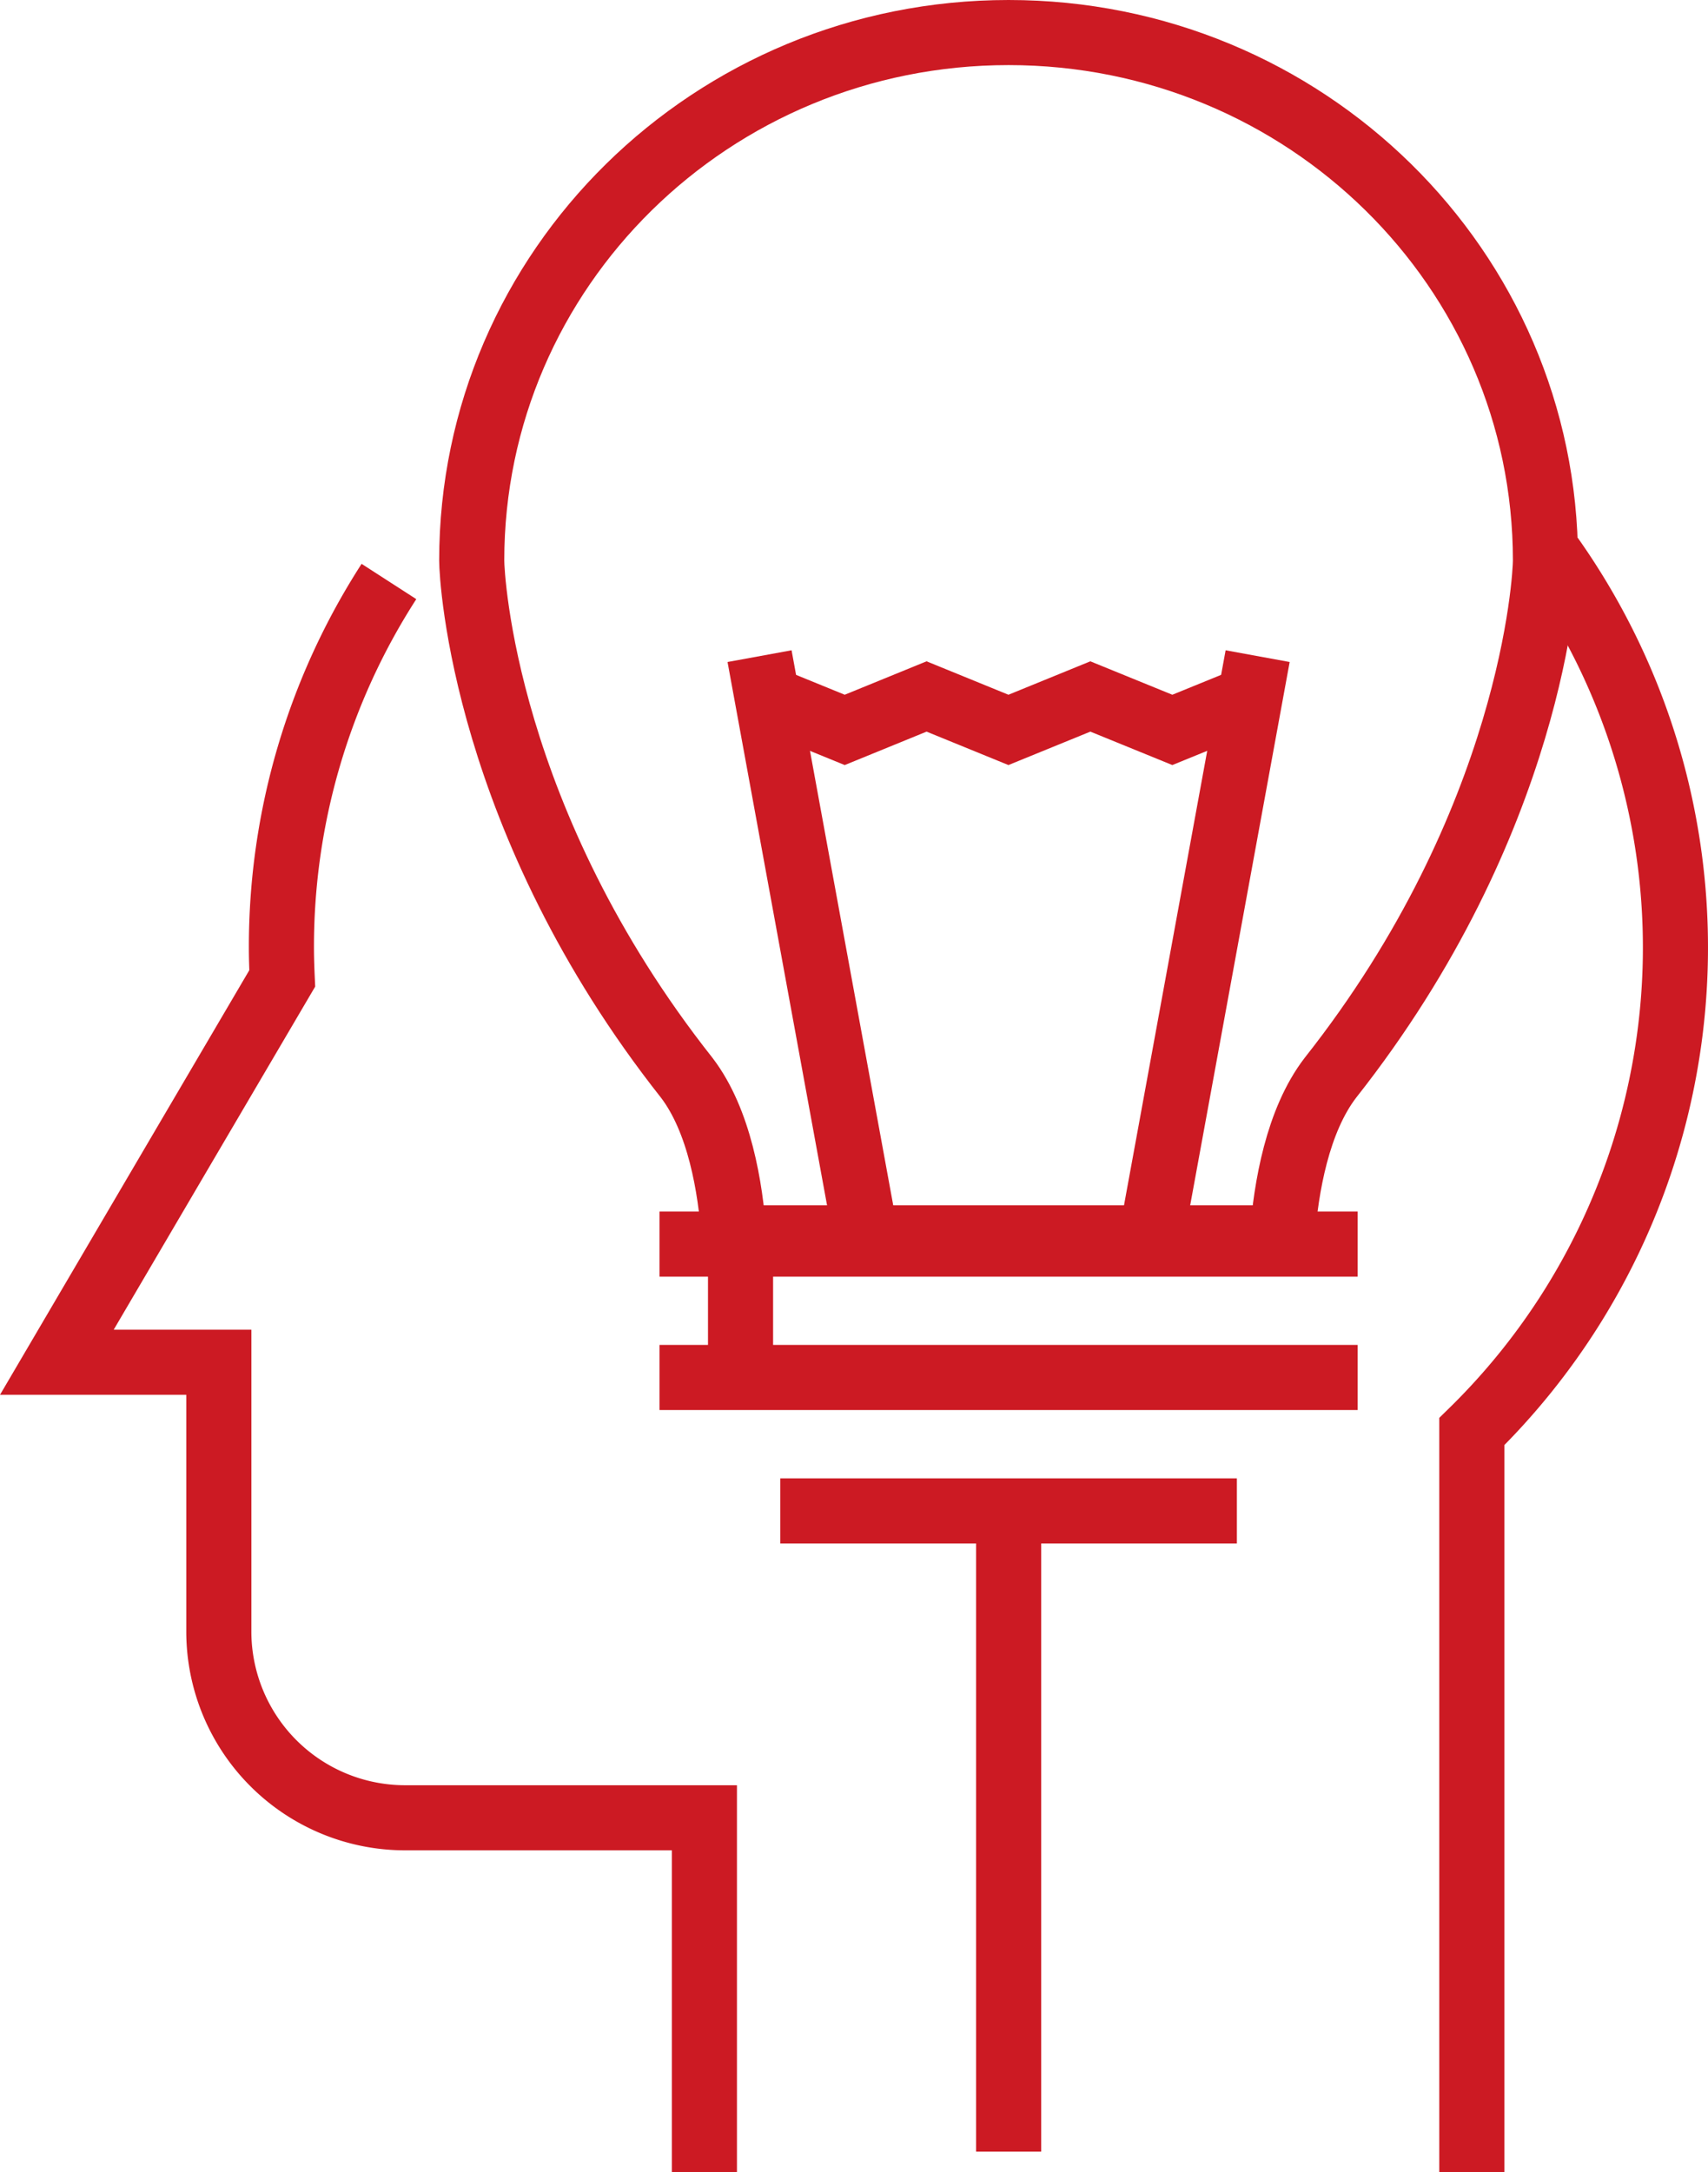
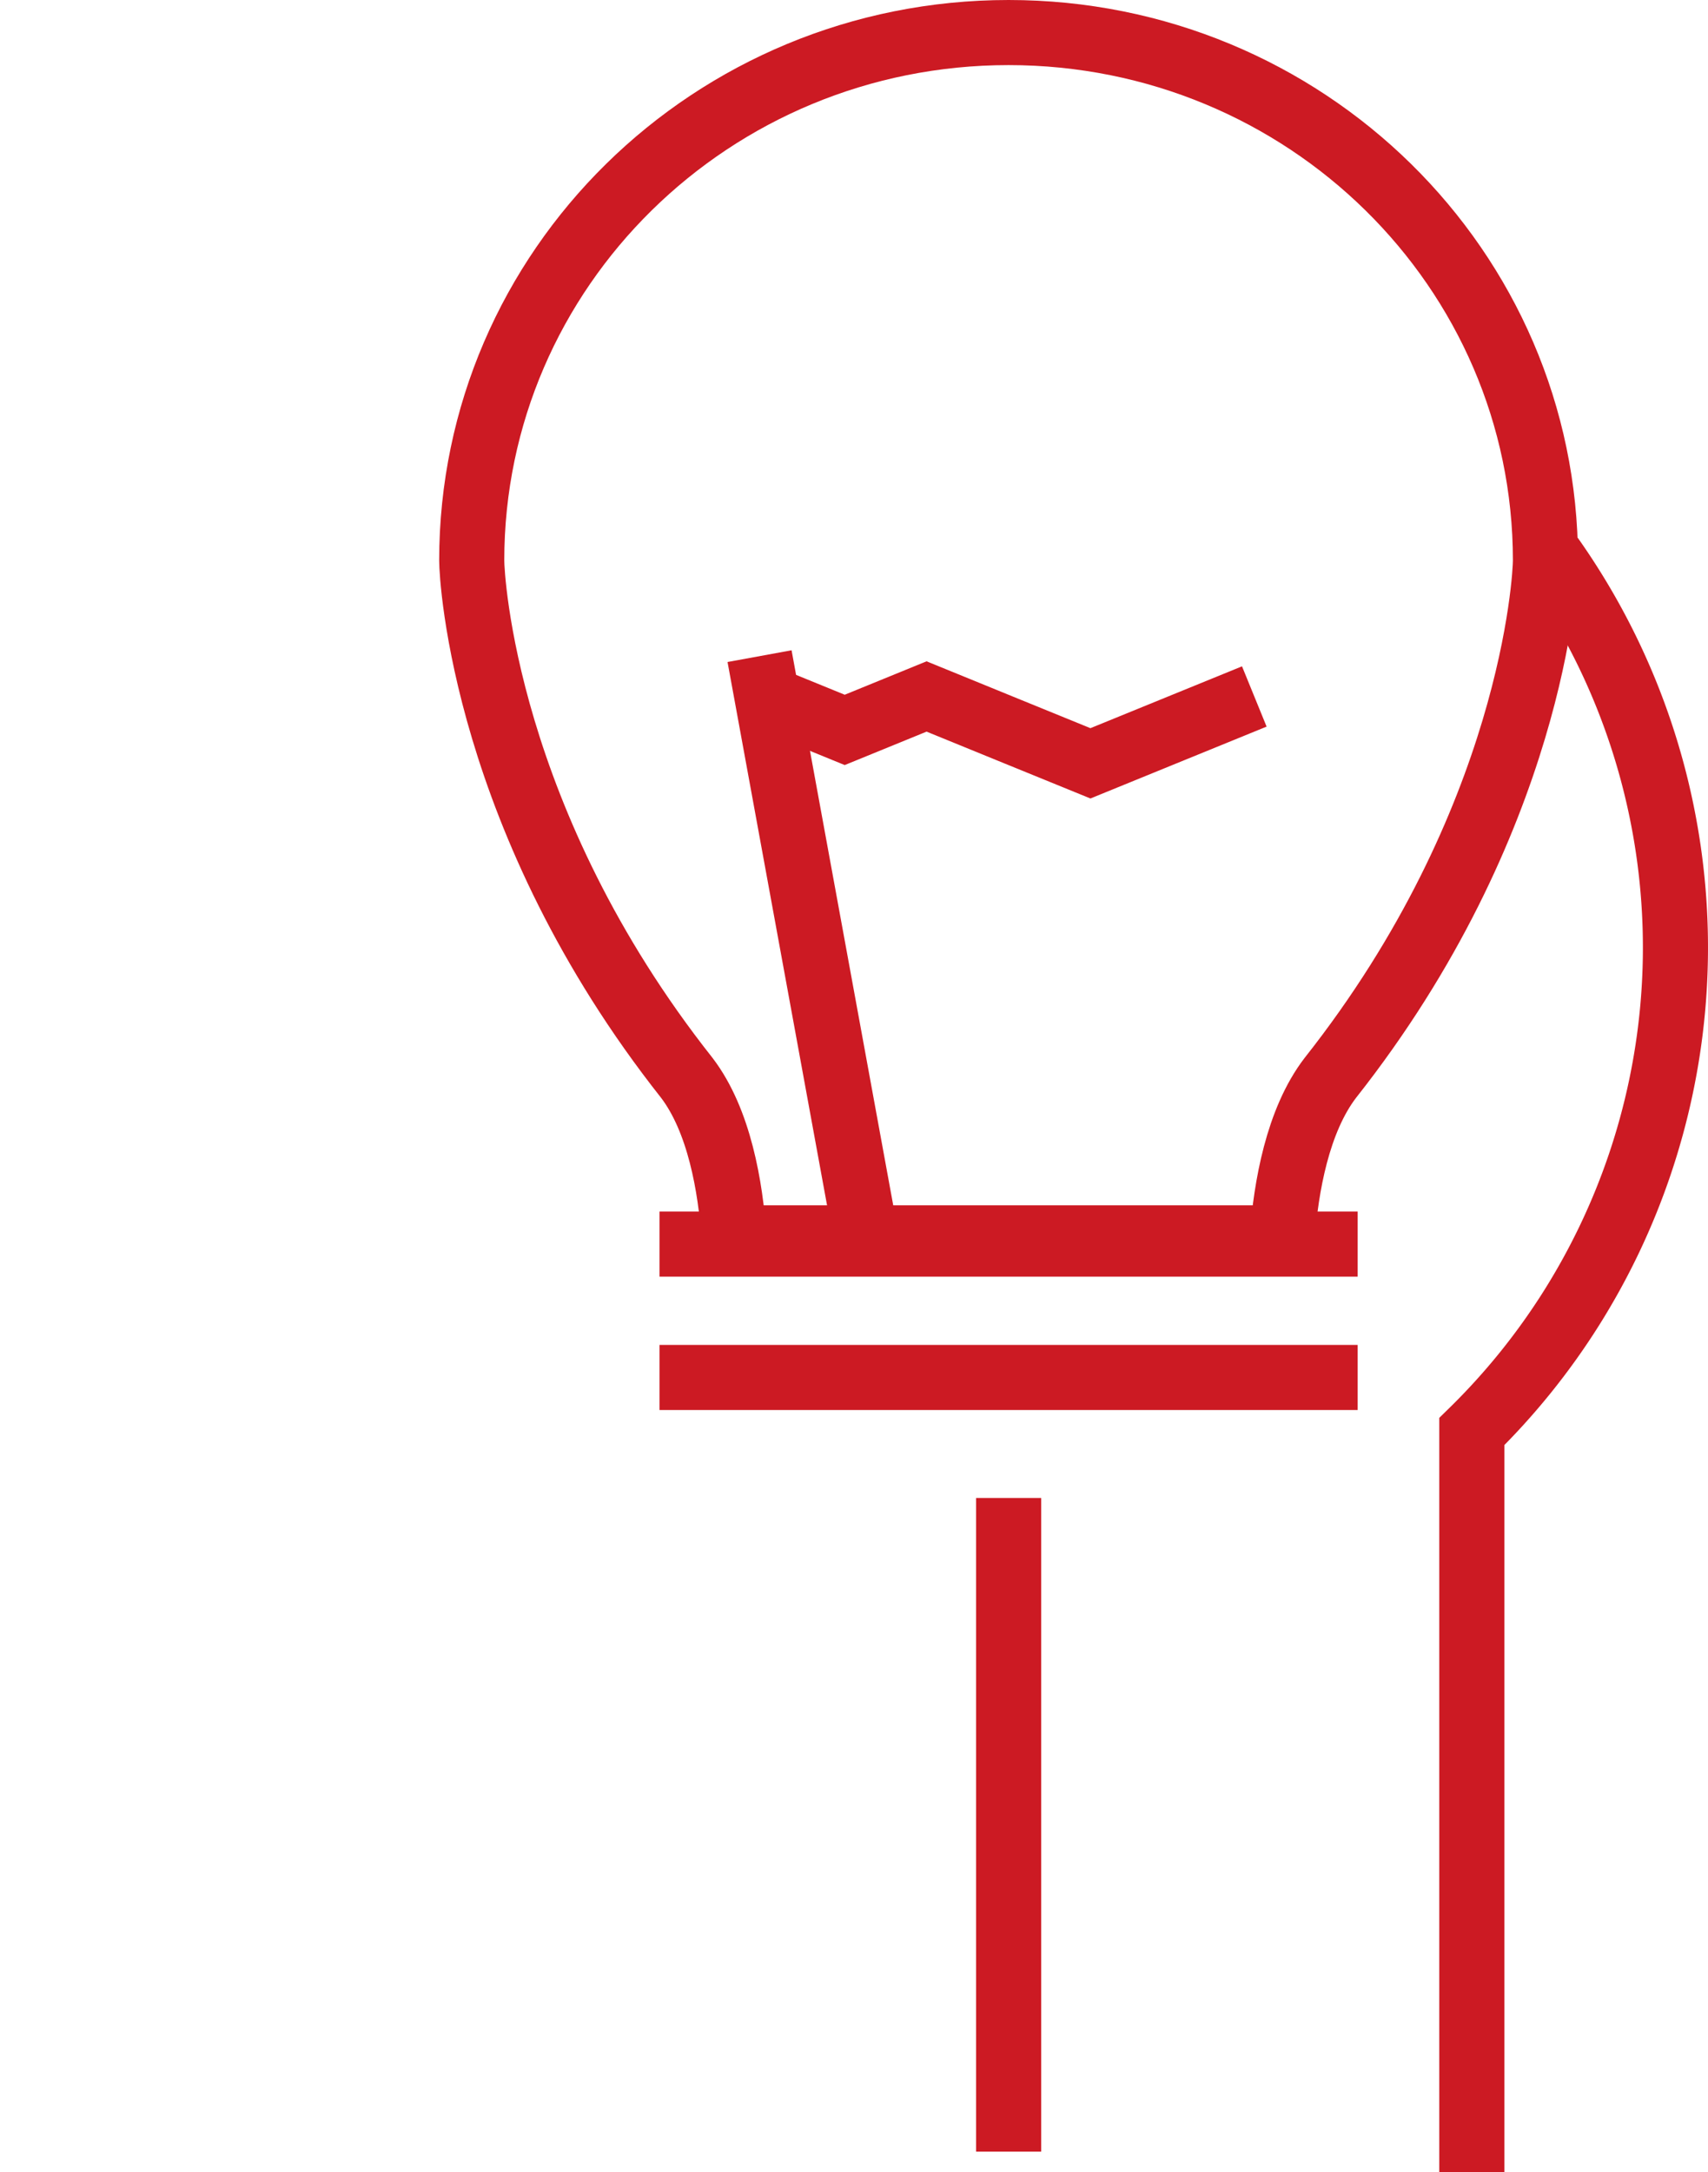
<svg xmlns="http://www.w3.org/2000/svg" width="104.951" height="133.46" viewBox="0 0 104.951 133.46">
  <g id="_1422012_brainstorming_creativity_idea_inspiration_line_icon" data-name="1422012_brainstorming_creativity_idea_inspiration_line_icon" transform="translate(-12.843)">
    <g id="Group_2002" data-name="Group 2002" transform="translate(16.337 34.193)">
-       <path id="Path_42834" data-name="Path 42834" d="M36.742,34.328a41.379,41.379,0,0,0-6.607,22.483c0,.639.021,1.271.05,1.906L24.2,68.905,16.337,82.3h9.952V98.93a11.451,11.451,0,0,0,11.547,11.36h18.29v21.769" transform="translate(-16.337 -32.792)" fill="none" stroke="#cc1a23" stroke-width="4" />
      <path id="Path_42835" data-name="Path 42835" d="M99.67,132.123v-45.5a41.6,41.6,0,0,0,4.872-53.768" transform="translate(-12.726 -32.856)" fill="none" stroke="#cc1a23" stroke-width="4" />
    </g>
    <g id="Group_2005" data-name="Group 2005" transform="translate(41.829 2)">
      <path id="Path_42836" data-name="Path 42836" d="M56.889,76.058H90.571c.232-3.131.947-7.206,2.956-9.828,12.425-15.738,13.22-30.73,13.22-31.788C106.747,16.516,91.983,2,73.757,2S40.77,16.516,40.77,34.441c0,1.058.773,16.041,13.217,31.788C55.984,68.851,56.677,72.927,56.889,76.058Z" transform="translate(-40.77 -2)" fill="none" stroke="#cc1a23" stroke-width="4" />
      <g id="Group_2003" data-name="Group 2003" transform="translate(17.686 38.316)">
        <line id="Line_596" data-name="Line 596" x1="6.531" y1="35.654" fill="none" stroke="#cc1a23" stroke-width="4" />
-         <line id="Line_597" data-name="Line 597" y1="35.655" x2="6.529" transform="translate(24.077)" fill="none" stroke="#cc1a23" stroke-width="4" />
      </g>
-       <path id="Path_42837" data-name="Path 42837" d="M57.915,41.1l5.031,2.054L67.975,41.1l5.031,2.054L78.039,41.1l5.038,2.054L88.114,41.1" transform="translate(-40.027 -0.306)" fill="none" stroke="#cc1a23" stroke-width="4" />
+       <path id="Path_42837" data-name="Path 42837" d="M57.915,41.1l5.031,2.054L67.975,41.1l5.031,2.054l5.038,2.054L88.114,41.1" transform="translate(-40.027 -0.306)" fill="none" stroke="#cc1a23" stroke-width="4" />
      <g id="Group_2004" data-name="Group 2004" transform="translate(11.538 74.442)">
        <line id="Line_598" data-name="Line 598" x2="42.9" fill="none" stroke="#cc1a23" stroke-width="4" />
        <line id="Line_599" data-name="Line 599" x2="42.9" transform="translate(0 8.195)" fill="none" stroke="#cc1a23" stroke-width="4" />
-         <line id="Line_600" data-name="Line 600" x2="28.055" transform="translate(7.423 16.393)" fill="none" stroke="#cc1a23" stroke-width="4" />
-         <line id="Line_601" data-name="Line 601" y1="8.604" transform="translate(4.98 0.437)" fill="none" stroke="#cc1a23" stroke-width="4" />
      </g>
    </g>
    <line id="Line_602" data-name="Line 602" y2="40.164" transform="translate(74.819 92.041)" fill="none" stroke="#cc1a23" stroke-width="4" />
  </g>
</svg>